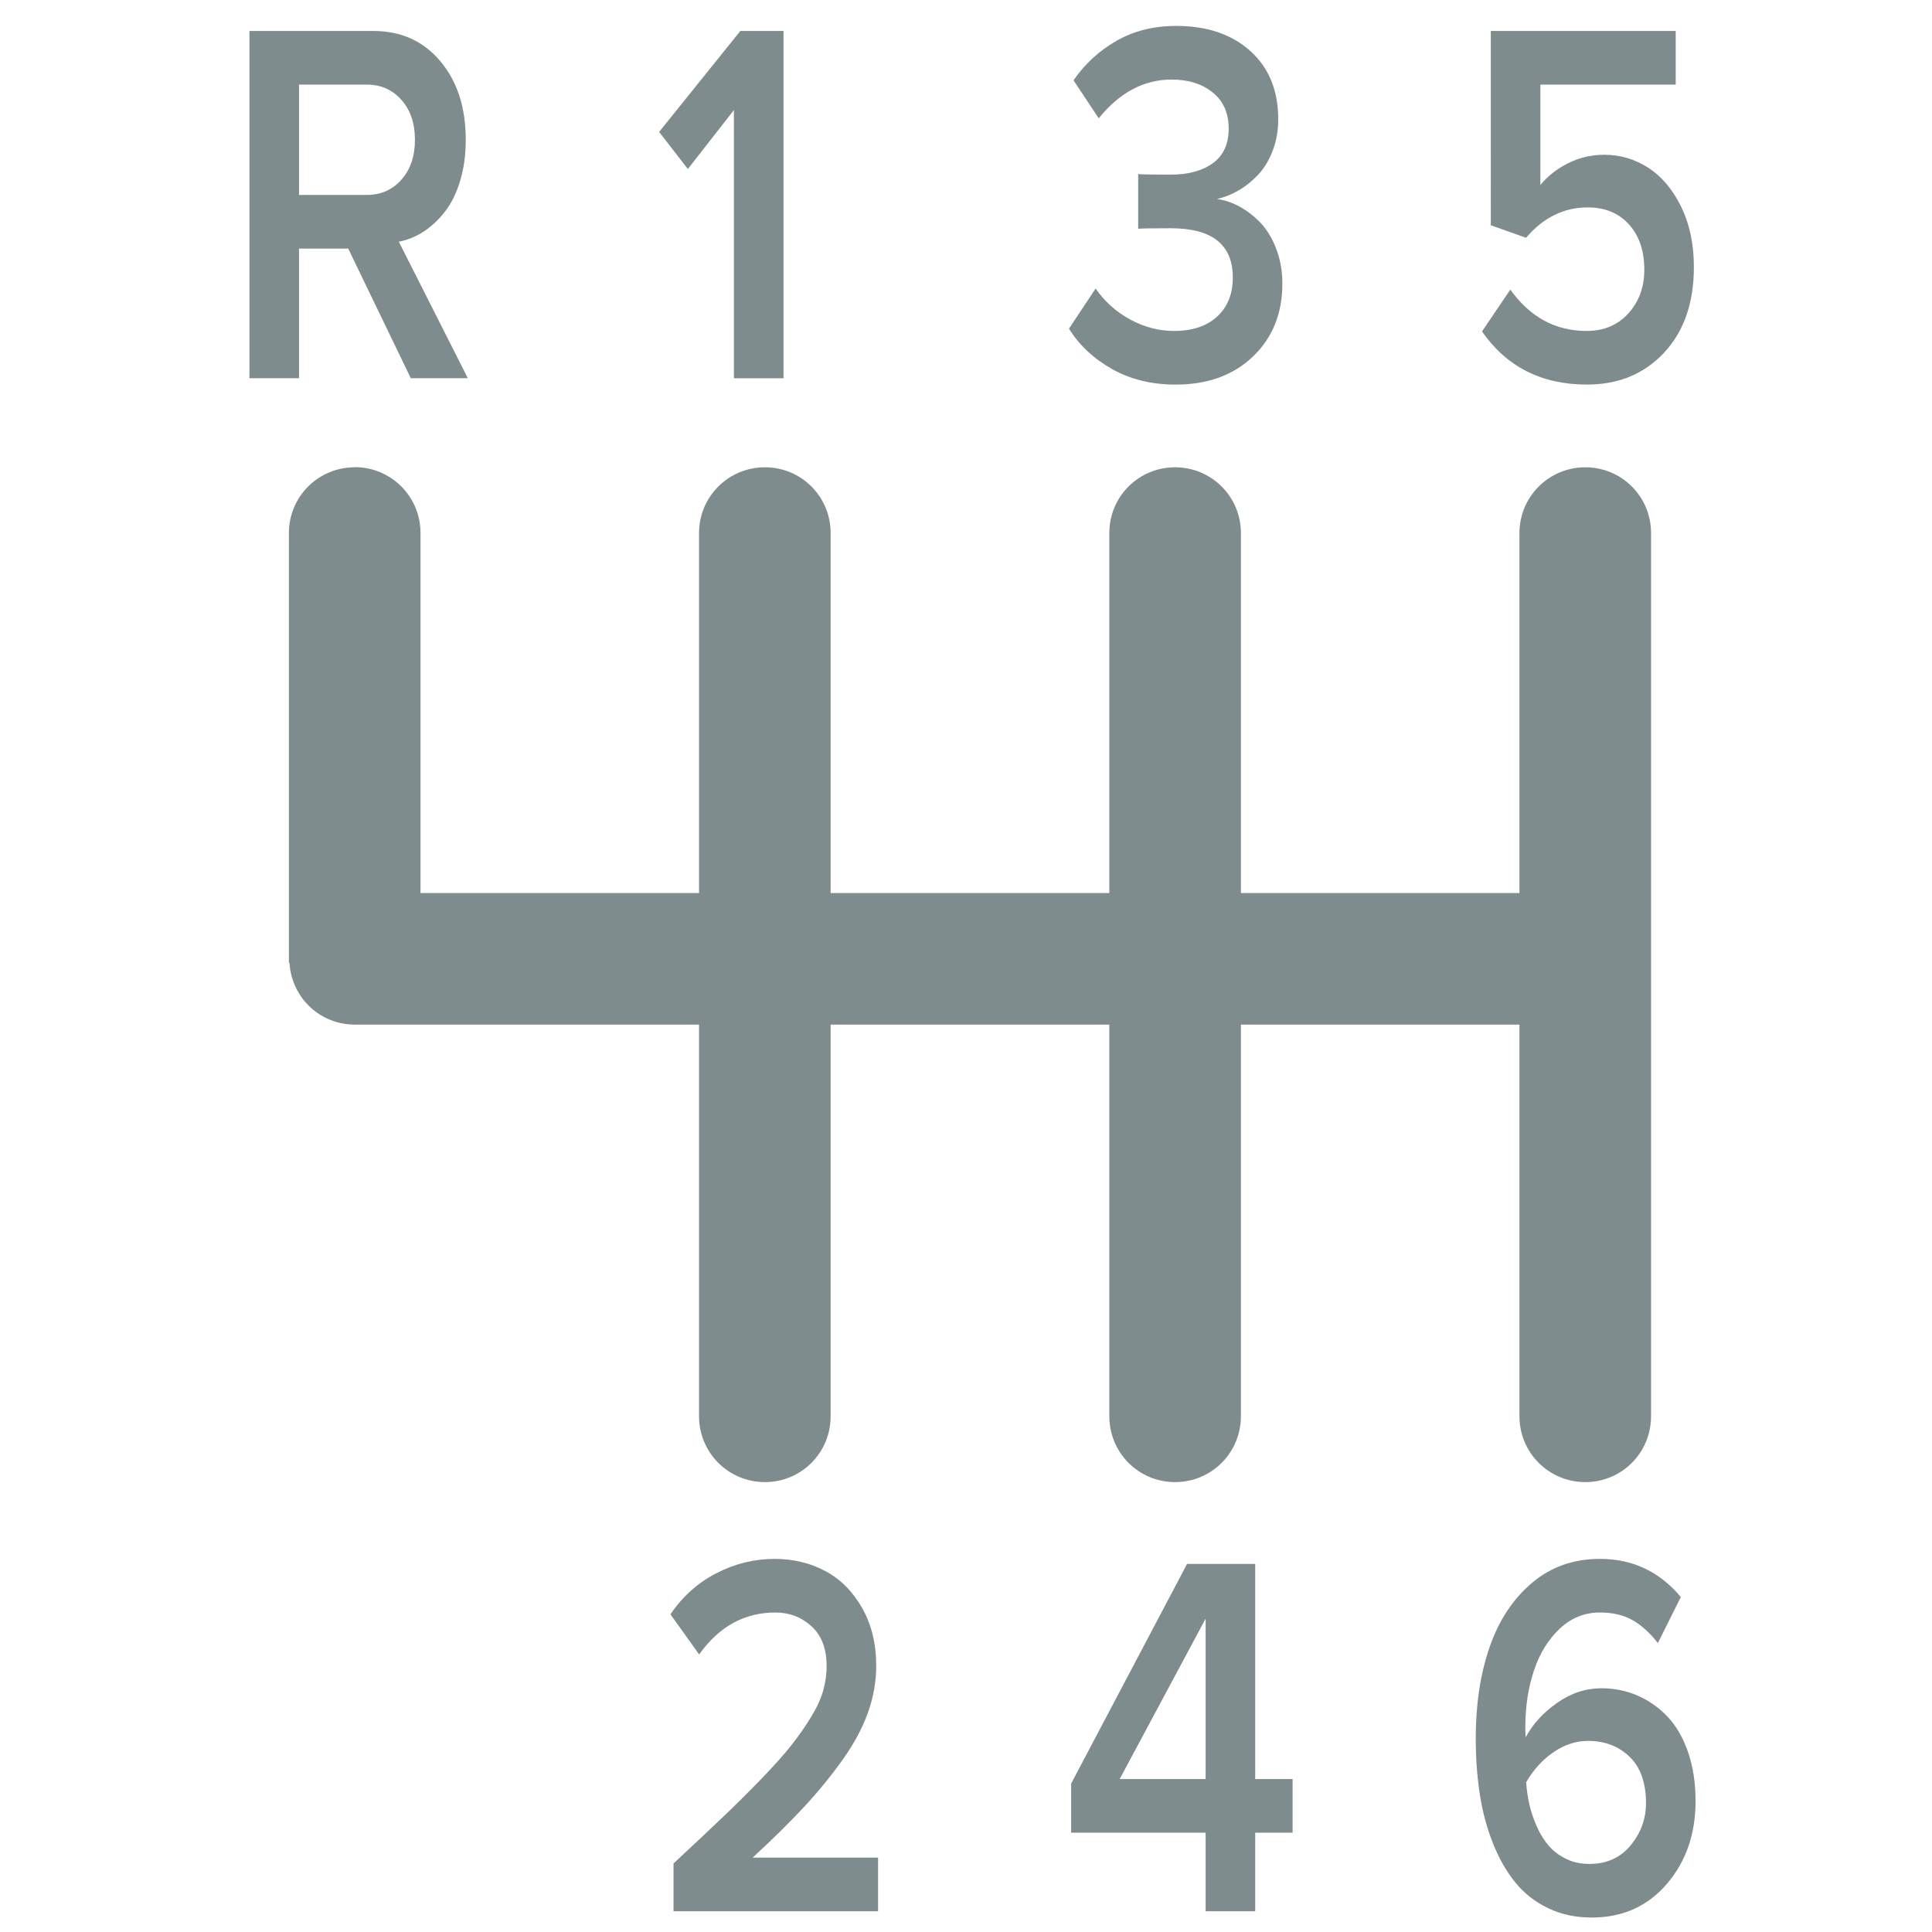
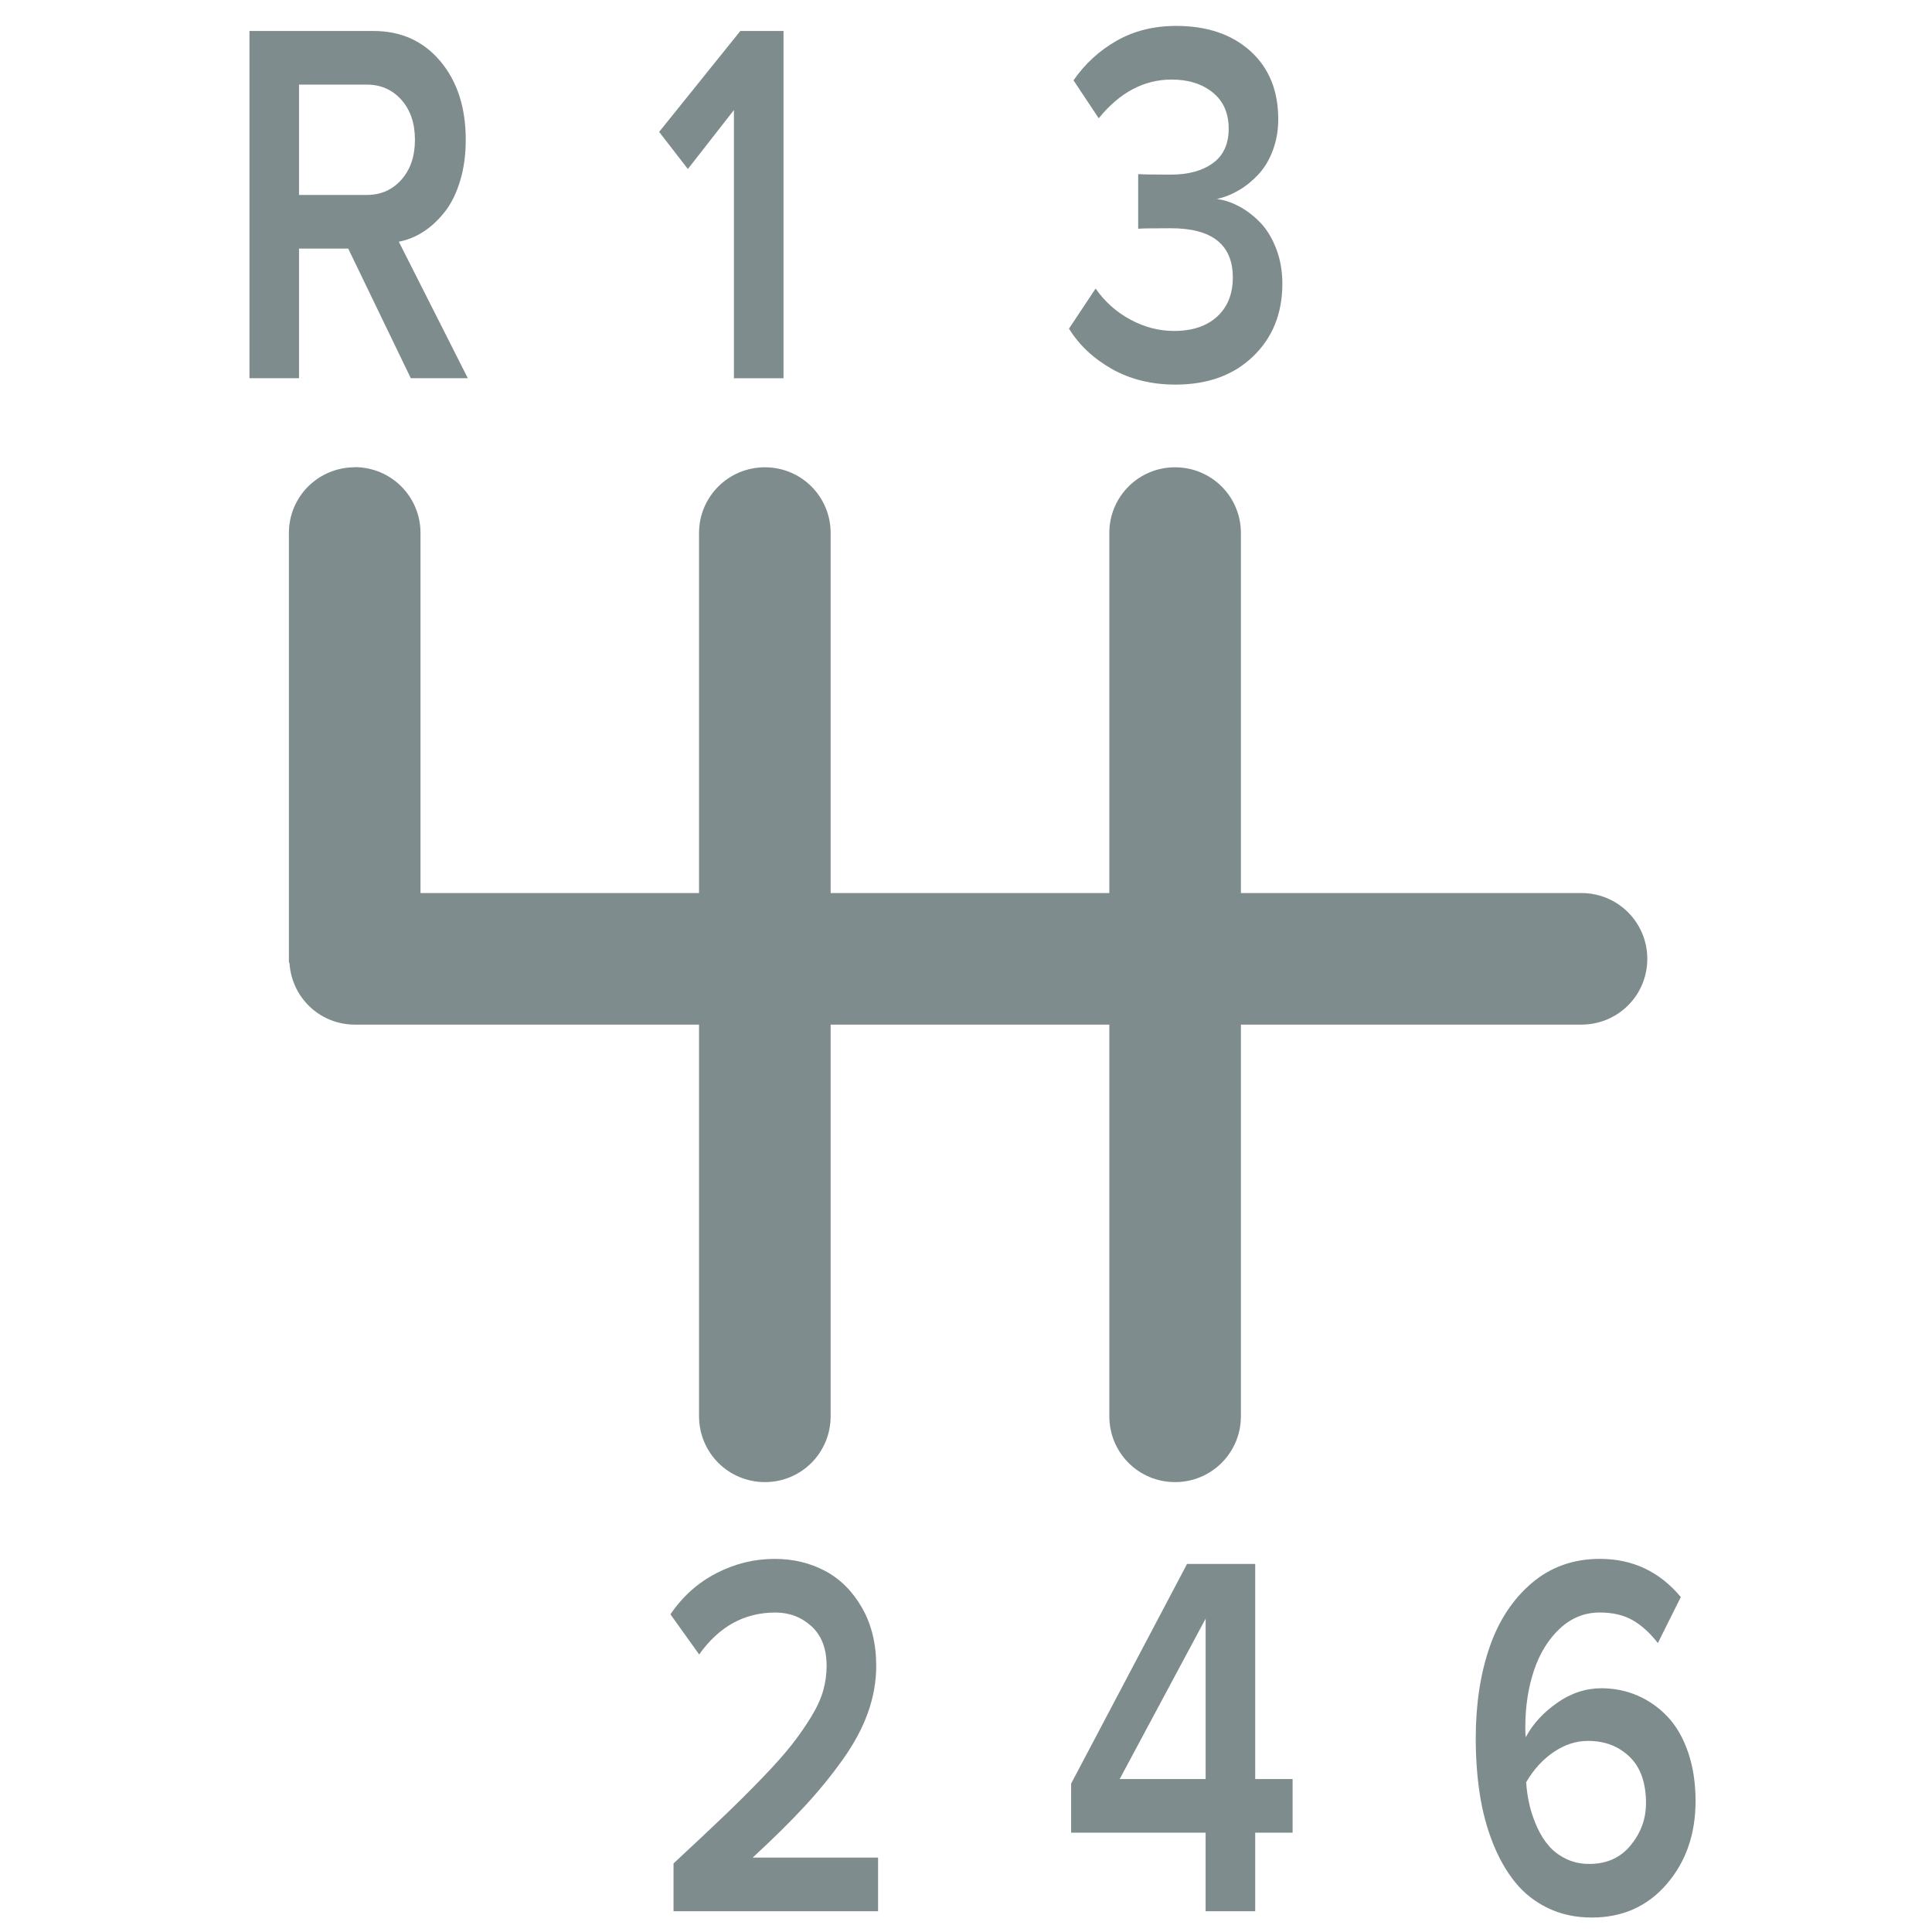
<svg xmlns="http://www.w3.org/2000/svg" version="1.1" id="Layer_1" x="0px" y="0px" width="141.73px" height="141.73px" viewBox="0 0 141.73 141.73" enable-background="new 0 0 141.73 141.73" xml:space="preserve">
  <g>
-     <path fill="#7F8C8D" d="M121.12,39.1v64.793c0,2.677-2.146,4.833-4.822,4.833c-2.676,0-4.832-2.156-4.832-4.833V39.1   c0-2.664,2.156-4.82,4.832-4.82C118.975,34.28,121.12,36.436,121.12,39.1z" />
    <path fill="#7F8C8D" d="M91.032,39.1v64.793c0,2.677-2.155,4.833-4.831,4.833c-2.677,0-4.822-2.156-4.822-4.833V39.1   c0-2.664,2.146-4.82,4.822-4.82C88.877,34.28,91.032,36.436,91.032,39.1z" />
    <path fill="#7F8C8D" d="M60.935,39.1v64.793c0,2.677-2.145,4.833-4.821,4.833s-4.833-2.156-4.833-4.833V39.1   c0-2.664,2.156-4.82,4.833-4.82S60.935,36.436,60.935,39.1z" />
    <path fill="#7F8C8D" d="M21.587,68.467c-0.244,0.572-0.382,1.209-0.382,1.876C21.206,69.676,21.343,69.039,21.587,68.467z    M25.06,65.62c-0.626,0.127-1.21,0.372-1.731,0.722C23.85,65.992,24.434,65.748,25.06,65.62z M26.027,34.28   c-2.676,0-4.833,2.146-4.833,4.82v31.489l0.043,0.072c0.169,2.53,2.23,4.504,4.8,4.504h89.975c2.676,0,4.832-2.146,4.832-4.823   c0-2.673-2.156-4.829-4.832-4.829H30.848V39.1c0-2.674-2.155-4.831-4.832-4.831L26.027,34.28z" />
    <g>
      <path fill="#7F8C8D" d="M18.3,27.747V2.272h9.093c2.031,0,3.667,0.74,4.91,2.219c1.243,1.479,1.864,3.4,1.864,5.762    c0,1.094-0.136,2.095-0.409,3.002c-0.273,0.908-0.644,1.663-1.114,2.266s-0.99,1.091-1.561,1.464s-1.18,0.622-1.826,0.746    l5.062,10.014h-4.183l-4.592-9.511h-3.607v9.511H18.3z M21.937,14.301h4.971c1.03,0,1.876-0.373,2.539-1.119    c0.662-0.746,0.993-1.722,0.993-2.928c0-1.206-0.331-2.182-0.993-2.928c-0.662-0.746-1.508-1.119-2.539-1.119h-4.971V14.301z" />
      <path fill="#7F8C8D" d="M48.354,9.676l5.956-7.403h3.168v25.474H53.84V8.072l-3.379,4.326L48.354,9.676z" />
      <path fill="#7F8C8D" d="M78.419,24.109l1.955-2.942c0.667,0.962,1.516,1.721,2.547,2.277c1.03,0.556,2.096,0.834,3.197,0.834    c1.354,0,2.412-0.353,3.176-1.059c0.763-0.706,1.144-1.659,1.144-2.858c0-2.411-1.516-3.617-4.546-3.617    c-1.395,0-2.193,0.013-2.396,0.038v-4.01c0.253,0.025,1.051,0.038,2.396,0.038c1.282,0,2.311-0.28,3.084-0.841    c0.772-0.561,1.159-1.402,1.159-2.524c0-1.147-0.392-2.035-1.175-2.665s-1.786-0.944-3.008-0.944    c-2.031,0-3.814,0.947-5.351,2.842l-1.849-2.786c0.839-1.213,1.895-2.181,3.167-2.905c1.273-0.724,2.729-1.086,4.365-1.086    c2.263,0,4.077,0.615,5.44,1.843c1.364,1.229,2.047,2.898,2.047,5.009c0,0.81-0.132,1.566-0.395,2.27s-0.613,1.292-1.054,1.766    c-0.439,0.473-0.919,0.862-1.439,1.167c-0.521,0.306-1.059,0.52-1.614,0.645c0.525,0.063,1.062,0.237,1.606,0.524    c0.546,0.287,1.062,0.677,1.546,1.169c0.485,0.493,0.882,1.135,1.19,1.927c0.308,0.792,0.462,1.656,0.462,2.591    c0,2.182-0.718,3.961-2.152,5.338s-3.329,2.064-5.684,2.064c-1.758,0-3.313-0.382-4.668-1.146    C80.218,26.303,79.167,25.317,78.419,24.109z" />
-       <path fill="#7F8C8D" d="M108.719,24.315l2.076-3.071c1.445,2.022,3.311,3.034,5.595,3.034c1.271,0,2.294-0.431,3.07-1.292    s1.165-1.929,1.165-3.202c0-1.386-0.376-2.494-1.127-3.324s-1.757-1.245-3.018-1.245c-1.757,0-3.267,0.743-4.528,2.228    l-2.588-0.917V2.272h13.564v3.935h-9.927v7.366c0.524-0.646,1.199-1.178,2.026-1.595c0.827-0.417,1.715-0.625,2.662-0.625    c1.166,0,2.241,0.318,3.226,0.953c0.985,0.635,1.789,1.588,2.412,2.859s0.935,2.748,0.935,4.43c0,2.618-0.727,4.708-2.18,6.271    s-3.341,2.345-5.663,2.345C113.095,28.213,110.527,26.914,108.719,24.315z" />
    </g>
    <g>
      <path fill="#7F8C8D" d="M49.183,118.425c0.889-1.312,2.013-2.317,3.372-3.017s2.781-1.049,4.267-1.049    c1.364,0,2.601,0.295,3.711,0.886c1.11,0.59,2.012,1.491,2.705,2.704c0.693,1.212,1.041,2.632,1.041,4.261    c0,1.145-0.202,2.284-0.606,3.422s-1.025,2.294-1.864,3.469c-0.839,1.175-1.773,2.319-2.804,3.432    c-1.03,1.112-2.293,2.359-3.789,3.739h9.199v3.935H49.41V136.7c1.471-1.367,2.688-2.512,3.652-3.432s1.907-1.858,2.831-2.815    c0.923-0.958,1.648-1.772,2.176-2.443c0.527-0.671,1.004-1.354,1.43-2.052c0.426-0.695,0.723-1.343,0.89-1.939    s0.251-1.199,0.251-1.809c0-1.262-0.369-2.229-1.106-2.904c-0.738-0.675-1.622-1.012-2.652-1.012    c-2.273,0-4.138,1.025-5.592,3.077L49.183,118.425z" />
      <path fill="#7F8C8D" d="M78.577,134.443v-3.599l8.503-16.113h5.001v15.777h2.743v3.935h-2.743v5.763h-3.638v-5.763H78.577z     M82.139,130.509h6.305v-11.768L82.139,130.509z" />
      <path fill="#7F8C8D" d="M108.26,127.522c0-2.498,0.337-4.727,1.013-6.685c0.676-1.957,1.709-3.526,3.1-4.708    c1.392-1.181,3.055-1.771,4.99-1.771c2.408,0,4.389,0.934,5.94,2.802l-1.684,3.374c-0.586-0.753-1.207-1.315-1.863-1.686    s-1.454-0.556-2.394-0.556c-1.113,0-2.09,0.392-2.931,1.176c-0.84,0.783-1.473,1.807-1.897,3.068    c-0.425,1.263-0.638,2.652-0.638,4.17c0,0.342,0.01,0.587,0.03,0.738c0.507-0.958,1.271-1.797,2.293-2.517    c1.021-0.719,2.11-1.078,3.264-1.078c0.937,0,1.817,0.179,2.643,0.536c0.826,0.357,1.559,0.872,2.197,1.543    c0.64,0.671,1.143,1.54,1.511,2.606c0.367,1.066,0.551,2.264,0.551,3.594c0,2.419-0.705,4.447-2.115,6.085s-3.243,2.456-5.5,2.456    c-1.179,0-2.247-0.229-3.204-0.689c-0.958-0.46-1.762-1.092-2.411-1.894c-0.65-0.802-1.197-1.763-1.641-2.882    s-0.763-2.319-0.959-3.6C108.357,130.326,108.26,128.965,108.26,127.522z M111.957,130.745c0.041,0.587,0.124,1.148,0.251,1.686    c0.126,0.536,0.312,1.073,0.554,1.61c0.243,0.536,0.534,0.999,0.873,1.386s0.762,0.702,1.268,0.945    c0.506,0.244,1.068,0.365,1.686,0.365c1.275,0,2.287-0.455,3.036-1.367c0.749-0.911,1.124-1.94,1.124-3.09    c0-1.498-0.402-2.634-1.207-3.407c-0.805-0.774-1.819-1.162-3.044-1.162c-0.881,0-1.724,0.275-2.528,0.824    C113.164,129.085,112.494,129.821,111.957,130.745z" />
    </g>
  </g>
  <g>
</g>
  <g>
</g>
  <g>
</g>
  <g>
</g>
  <g>
</g>
  <g>
</g>
</svg>